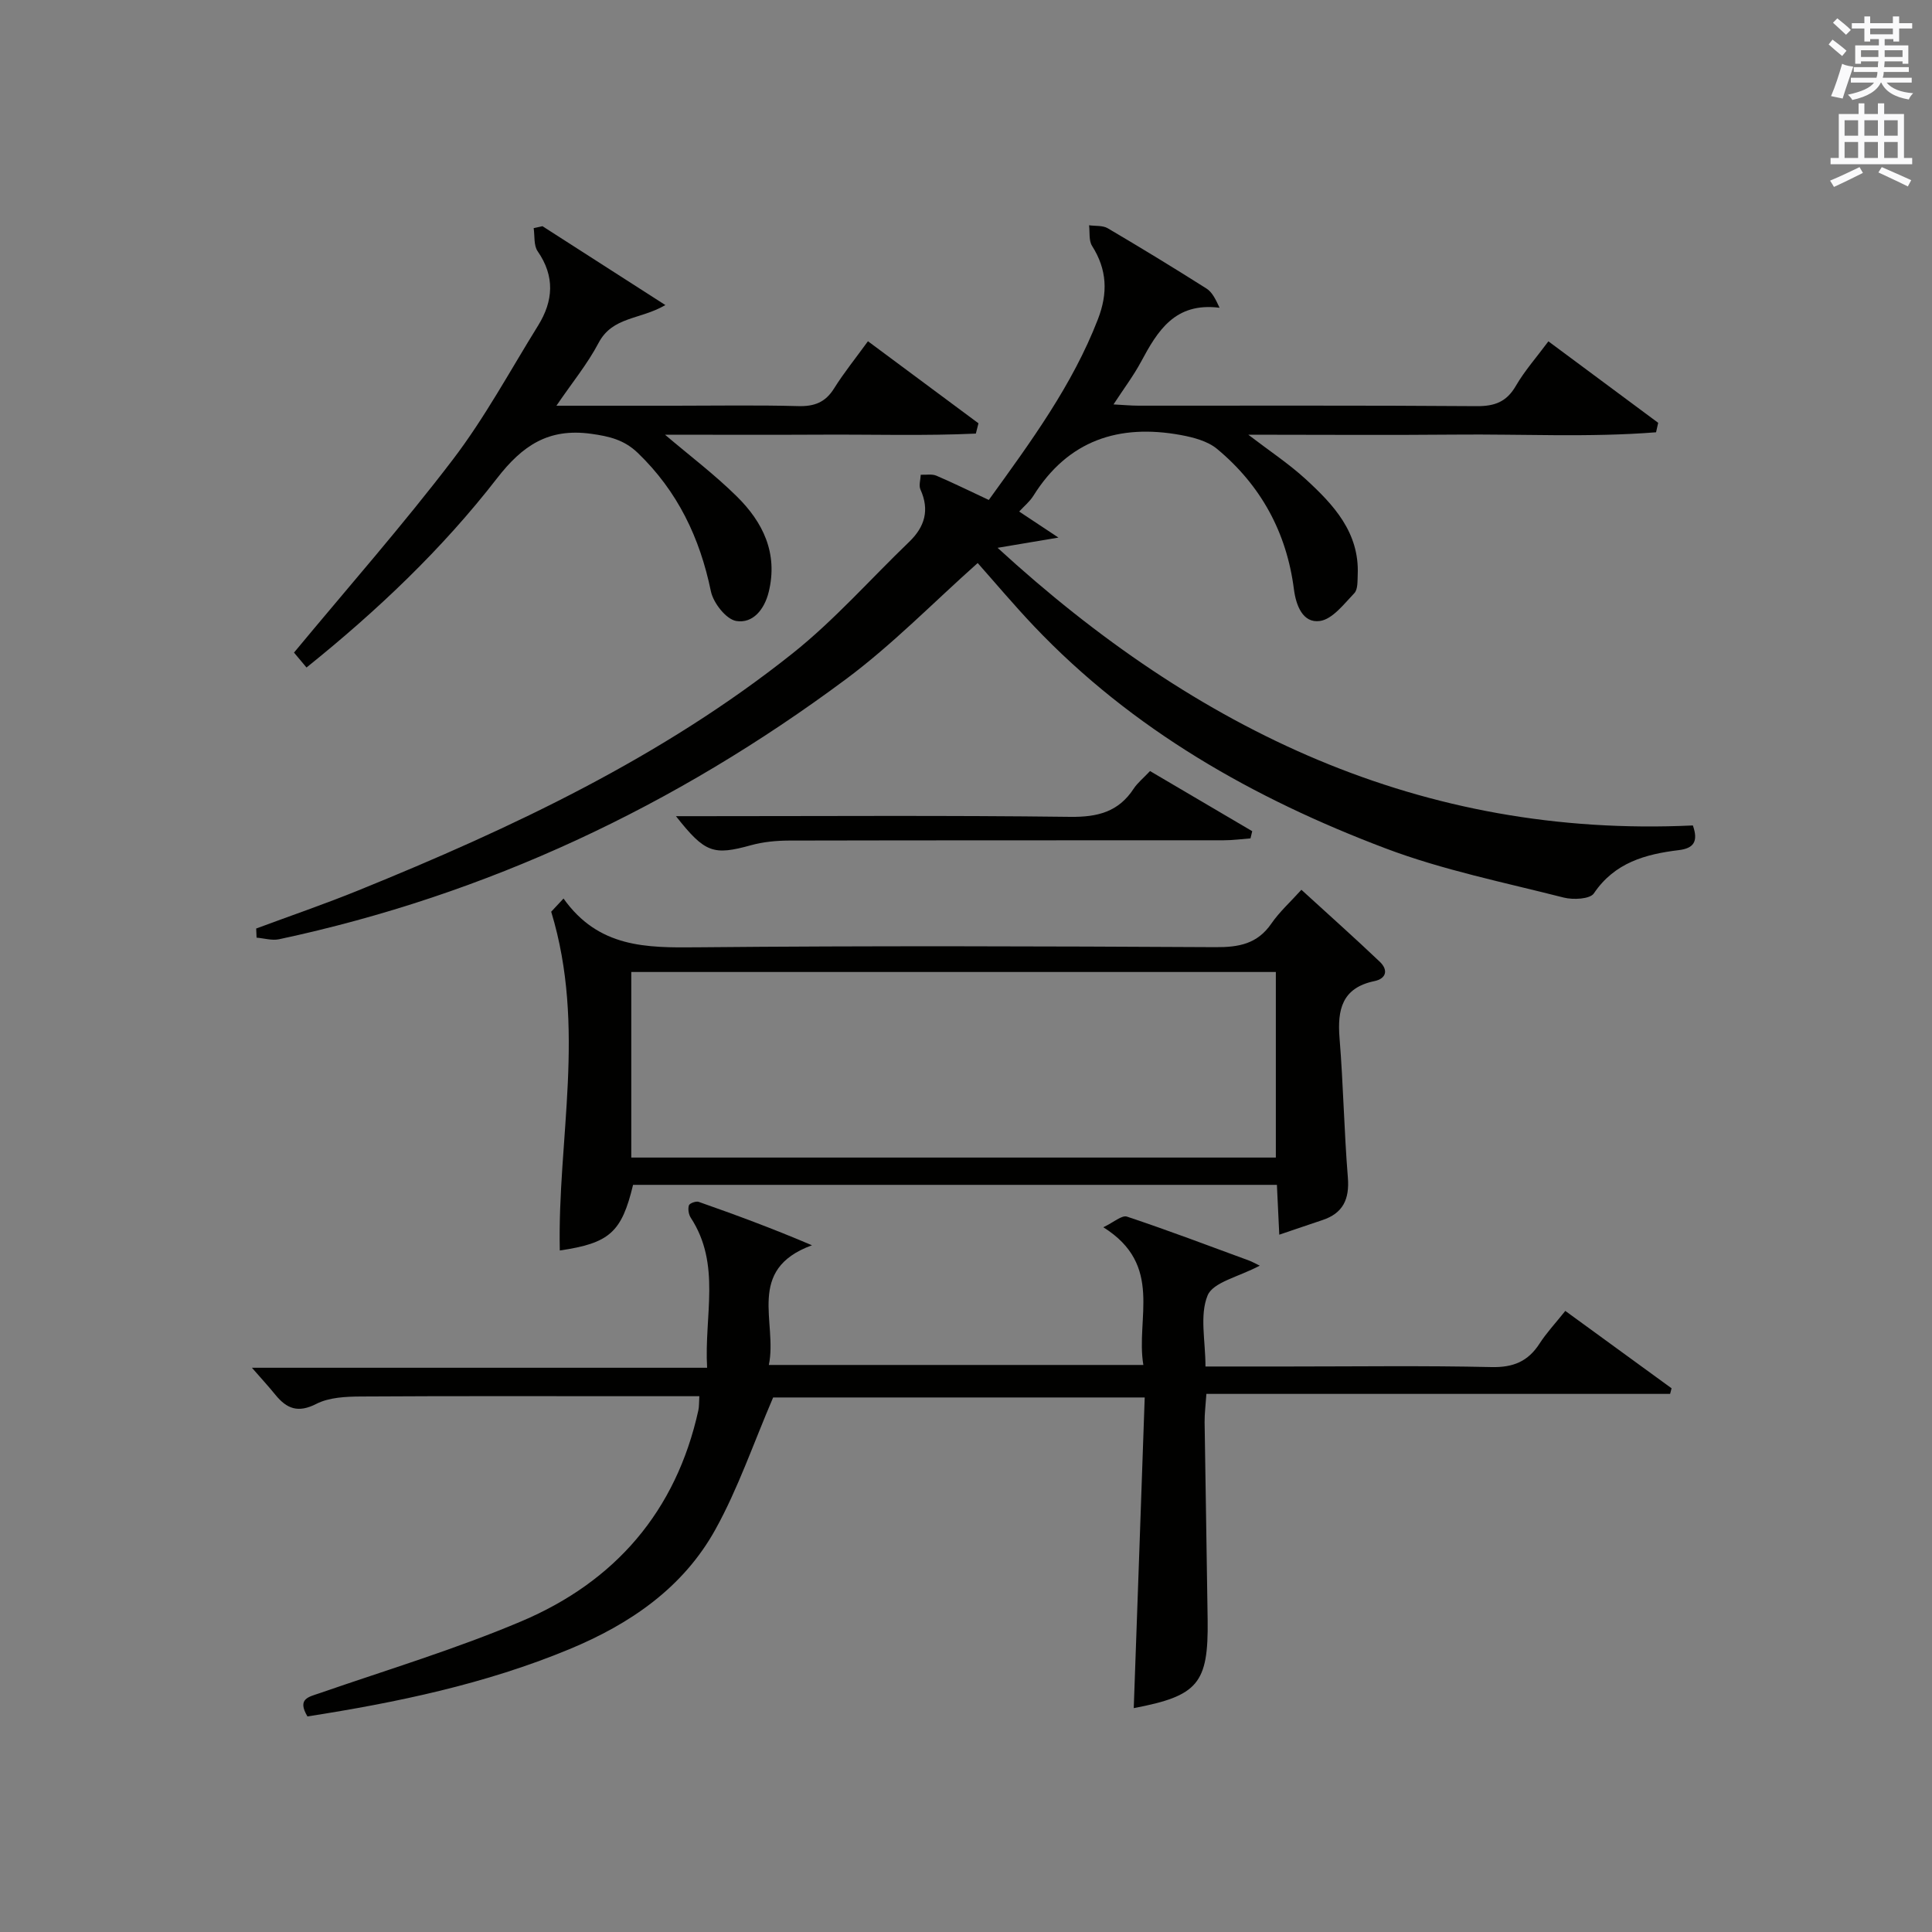
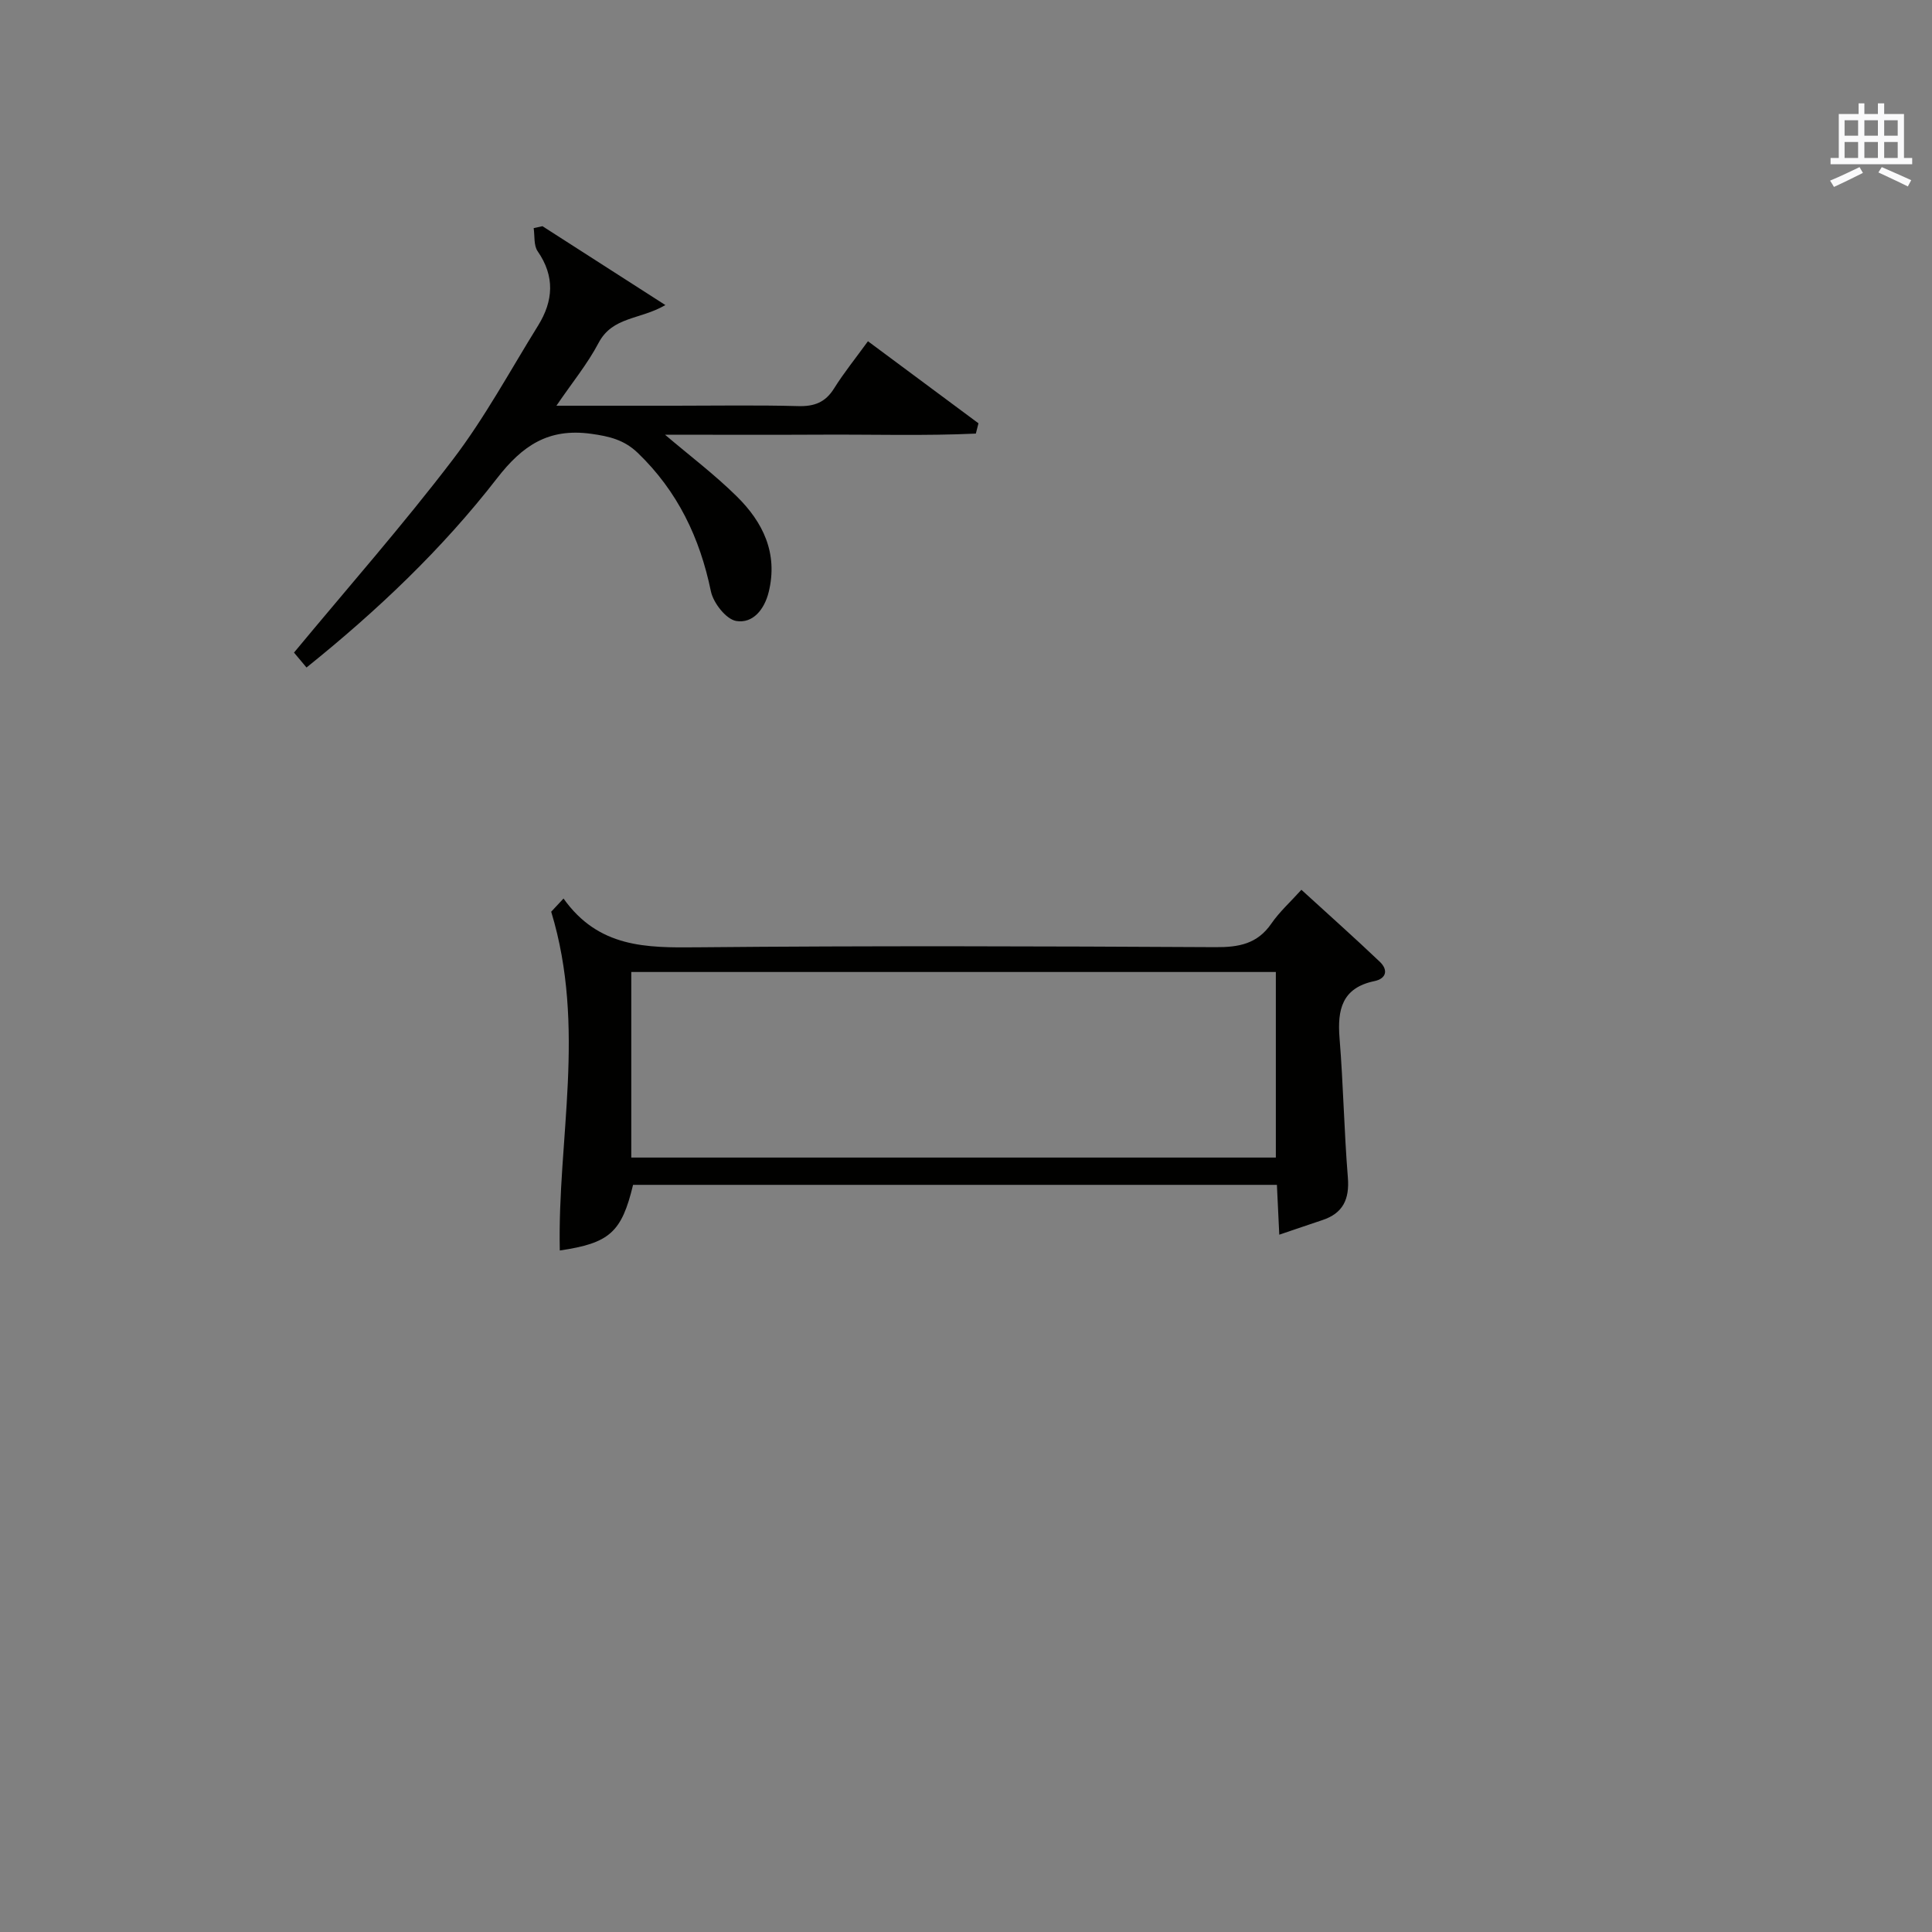
<svg xmlns="http://www.w3.org/2000/svg" version="1.1" id="漢-ZDIC-典" x="0px" y="0px" viewBox="0 0 400 400" style="enable-background:new 0 0 400 400;" xml:space="preserve">
  <rect x="0" y="0" width="400" height="400" fill="#808080" stroke="none" />
  <style type="text/css">
	.st1{fill:#010100;}
	.st2{fill:#fafafb;}
</style>
  <g>
-     <path class="st1" d="M204.72,103.51c8.75-12.12,17.3-23.74,22.59-37.41c2.1-5.43,1.91-10.27-1.21-15.19c-0.7-1.11-0.44-2.83-0.62-4.27   c1.3,0.19,2.82,0,3.87,0.62c6.88,4.05,13.7,8.21,20.44,12.48c1.16,0.73,1.87,2.17,2.71,3.98c-9.25-1.18-12.83,4.79-16.25,11.16   c-1.55,2.89-3.55,5.54-5.71,8.85c2.05,0.11,3.61,0.26,5.17,0.26c23.33,0.02,46.66-0.08,69.98,0.1c3.74,0.03,6.21-0.86,8.14-4.18   c1.82-3.14,4.27-5.9,6.75-9.24c7.68,5.7,15.2,11.29,22.73,16.87c-0.15,0.65-0.29,1.31-0.44,1.96c-13.85,1.1-27.78,0.34-41.66,0.48   C287.25,90.11,273.29,90,258.44,90c4.42,3.38,8.37,5.99,11.83,9.15c5.82,5.33,11.2,11.08,10.83,19.84   c-0.06,1.31,0.05,3.04-0.71,3.83c-2.14,2.23-4.51,5.39-7.13,5.75c-3.53,0.49-4.94-3.23-5.37-6.58   c-1.51-11.76-6.84-21.51-15.9-29.04c-1.96-1.63-4.9-2.4-7.51-2.88c-12.81-2.35-23.35,1.07-30.53,12.58   c-0.76,1.21-1.93,2.16-2.94,3.26c2.48,1.64,4.69,3.11,8.13,5.39c-4.85,0.82-8.15,1.37-12.6,2.12   c41.3,37.88,87.76,60.12,143.95,57.48c1.21,3.43,0.06,4.75-2.92,5.11c-6.91,0.84-13.28,2.58-17.58,8.96   c-0.81,1.19-4.29,1.36-6.25,0.86c-12.36-3.15-24.99-5.69-36.87-10.18c-27.29-10.32-52.4-24.53-72.77-45.98   c-4.1-4.32-7.94-8.88-11.68-13.1c-9.13,8.12-17.64,16.88-27.31,24.07c-35.25,26.2-74.22,44.62-117.33,53.82   c-1.46,0.31-3.1-0.2-4.66-0.33c-0.03-0.63-0.06-1.26-0.08-1.89c7.08-2.63,14.23-5.08,21.22-7.92   c31.81-12.92,62.79-27.51,89.83-49.04c8.68-6.91,16.11-15.37,24.14-23.09c3.23-3.11,4.27-6.58,2.34-10.84   c-0.38-0.84,0.02-2.03,0.06-3.06c1.09,0.05,2.31-0.2,3.25,0.2C197.38,99.99,200.8,101.68,204.72,103.51z" />
-     <path class="st1" d="M237,289.33c-26.74,0-52.48,0-76.93,0c-4.1,9.55-7.25,18.83-11.92,27.27c-6.67,12.09-17.63,19.61-30.27,24.85   c-17.45,7.23-35.72,11.03-54.23,13.92c-2.19-3.71,0.27-4.03,2.6-4.84c13.94-4.83,28.13-9.11,41.7-14.86   c19.39-8.21,32.03-22.76,36.64-43.69c0.17-0.79,0.12-1.63,0.2-2.91c-4.48,0-8.78,0-13.09,0c-18.99,0-37.99-0.06-56.98,0.06   c-3.1,0.02-6.56,0.17-9.21,1.52c-3.8,1.95-6.14,1.02-8.5-1.88c-1.47-1.81-3.05-3.52-4.85-5.59c31.07,0,62.21,0,94.24,0   c-0.63-10.86,2.95-21.36-3.39-31.07c-0.44-0.68-0.61-1.8-0.38-2.55c0.13-0.43,1.46-0.92,2.02-0.73c7.6,2.67,15.16,5.45,23.46,8.99   c-13.8,5.04-7.08,15.95-8.93,24.78c25.95,0,51.34,0,77.54,0c-1.63-9.62,4.26-20.66-8.29-28.51c2.12-1,3.83-2.56,4.9-2.2   c8.5,2.83,16.88,6.01,25.29,9.1c0.62,0.23,1.2,0.57,2.2,1.05c-4.39,2.34-9.67,3.41-10.8,6.17c-1.68,4.09-0.44,9.39-0.44,14.71   c6.02,0,11.64,0,17.25,0c14,0,28-0.2,41.98,0.12c4.49,0.1,7.56-1.17,9.94-4.87c1.43-2.22,3.26-4.17,5.33-6.76   c7.45,5.42,14.73,10.72,22,16.02c-0.1,0.39-0.2,0.77-0.3,1.16c-31.81,0-63.62,0-96.01,0c-0.16,2.4-0.39,4.14-0.37,5.88   c0.19,13.65,0.45,27.29,0.63,40.93c0.17,13.18-2.01,15.72-15.3,18.25C235.5,332.34,236.24,310.98,237,289.33z" />
    <path class="st1" d="M264.86,255.63c-0.18-3.85-0.33-6.94-0.49-10.32c-44.61,0-88.97,0-133.3,0c-2.36,9.82-4.85,12.07-15.17,13.59   c-0.52-22.93,5.53-46.08-1.78-70.14c0.07-0.07,1.03-1.1,2.55-2.73c7.26,10.21,17.15,10.2,27.59,10.1   c35.79-0.34,71.59-0.22,107.39-0.03c4.84,0.03,8.67-0.67,11.57-4.88c1.68-2.44,3.94-4.47,6.22-7c5.76,5.26,11.08,10,16.24,14.91   c1.76,1.68,1.37,3.48-1.13,4c-6.71,1.4-7.69,5.91-7.21,11.83c0.78,9.59,0.94,19.24,1.72,28.83c0.36,4.49-0.99,7.41-5.31,8.83   C270.98,253.54,268.21,254.5,264.86,255.63z M130.7,239.66c44.74,0,89.1,0,133.45,0c0-13.04,0-25.73,0-38.42   c-44.69,0-88.93,0-133.45,0C130.7,214.06,130.7,226.65,130.7,239.66z" />
    <path class="st1" d="M112.31,46.83c8.48,5.44,16.96,10.89,25.45,16.33c-5.28,3.08-10.93,2.33-13.84,7.85c-2.28,4.33-5.45,8.19-8.72,12.99   c8.75,0,16.67,0,24.59,0c8.49,0,16.99-0.15,25.48,0.08c3.33,0.09,5.61-0.77,7.41-3.65c2.02-3.23,4.43-6.21,7.02-9.78   c7.7,5.72,15.29,11.35,22.88,16.99c-0.18,0.71-0.36,1.42-0.54,2.13c-10.61,0.49-21.26,0.16-31.89,0.22   C159.33,90.05,148.51,90,137.68,90c5.04,4.29,10.25,8.22,14.86,12.77c5.42,5.34,8.57,11.75,6.62,19.77   c-0.9,3.68-3.31,6.59-6.72,6.03c-2.1-0.34-4.76-3.74-5.26-6.16c-2.29-11.09-6.89-20.7-15.11-28.62c-2.84-2.73-5.88-3.45-9.7-3.98   c-8.82-1.21-14.2,2.42-19.47,9.22c-11.33,14.62-24.74,27.36-39.44,39.17c-1.04-1.24-1.94-2.31-2.59-3.09   c11.2-13.51,22.53-26.38,32.9-39.98c6.62-8.68,11.86-18.42,17.64-27.73c3.16-5.1,3.51-10.19-0.1-15.39   c-0.83-1.2-0.58-3.16-0.82-4.78C111.09,47.1,111.7,46.96,112.31,46.83z" />
-     <path class="st1" d="M238.1,159.64c7.32,4.31,14.24,8.38,21.16,12.45c-0.12,0.5-0.24,0.99-0.36,1.49c-1.85,0.14-3.7,0.39-5.54,0.39   c-29.99,0.02-59.99-0.01-89.98,0.06c-2.62,0.01-5.33,0.26-7.84,0.95c-7.85,2.17-9.57,1.64-15.59-6c1.95,0,3.55,0,5.15,0   c25.49,0,50.99-0.18,76.48,0.14c5.66,0.07,9.99-1.02,13.14-5.84C235.52,162.07,236.72,161.11,238.1,159.64z" />
-     <path class="st2" d="M378.6,9.2l0.8-1c0.9,0.7,1.9,1.4,2.9,2.3l-0.9,1.1C380.3,10.7,379.4,9.9,378.6,9.2z M379.1,19.9   c0.9-2.1,1.6-4.3,2.3-6.7c0.4,0.2,0.8,0.4,2.3,0.6c-0.7,2.1-1.5,4.3-2.2,6.6L379.1,19.9z M379.5,4.7l0.9-0.9c1,0.8,2,1.6,2.8,2.4   l-1,1C381.2,6.3,380.3,5.4,379.5,4.7z M392,3.4h1.2v1.4h2.7v1.1h-2.7v2.7H392V8.1h-1.8v1.3h4.9v3.8h-1.2v-0.5h-3.7   c0,0.4-0.1,0.9-0.1,1.2h5.1v1H390c0,0.5-0.1,0.9-0.2,1.2h6v1h-5.2c1.1,1.3,2.9,2,5.5,2.2c-0.4,0.4-0.7,0.8-0.9,1.3   c-2.9-0.5-4.8-1.6-5.7-3.5h-0.1c-0.8,1.7-2.7,2.9-5.9,3.6c-0.2-0.4-0.6-0.8-0.9-1.1c2.8-0.6,4.6-1.4,5.4-2.5h-4.8v-1h5.3   c0.1-0.3,0.2-0.7,0.2-1.2h-4.9v-1h5c0-0.4,0-0.8,0.1-1.2h-3.6v0.5h-1.2V9.4h4.9V8.1h-1.8v0.5H386V5.9h-2.6V4.8h2.6V3.4h1.2v1.4h4.7   V3.4z M385.3,11.8h3.6c0-0.4,0-0.9,0-1.4h-3.6V11.8z M387.2,7.1h4.7V5.9h-4.7V7.1z M393.9,10.4h-3.7c0,0.5,0,1,0,1.4h3.7V10.4z" />
    <path class="st2" d="M384.7,21.4h1.3v2.2h2.8v-2.2h1.3v2.2h4.1v9.1h1.7V34h-16.9v-1.3h1.7v-9.1h4.1V21.4z M385,34.6l0.7,1.2   c-1.8,0.9-3.8,1.9-6,2.9c-0.2-0.4-0.5-0.8-0.8-1.3C381.3,36.4,383.3,35.4,385,34.6z M381.9,28.1h2.8v-3.2h-2.8V28.1z M381.9,32.7   h2.8v-3.3h-2.8V32.7z M386,28.1h2.8v-3.2H386V28.1z M386,32.7h2.8v-3.3H386V32.7z M389.6,34.6c2.1,0.9,4.1,1.8,6.1,2.7l-0.7,1.3   c-2.2-1.1-4.2-2-6.1-2.9L389.6,34.6z M392.9,24.9h-2.8v3.2h2.8V24.9z M390.1,32.7h2.8v-3.3h-2.8V32.7z" />
  </g>
</svg>